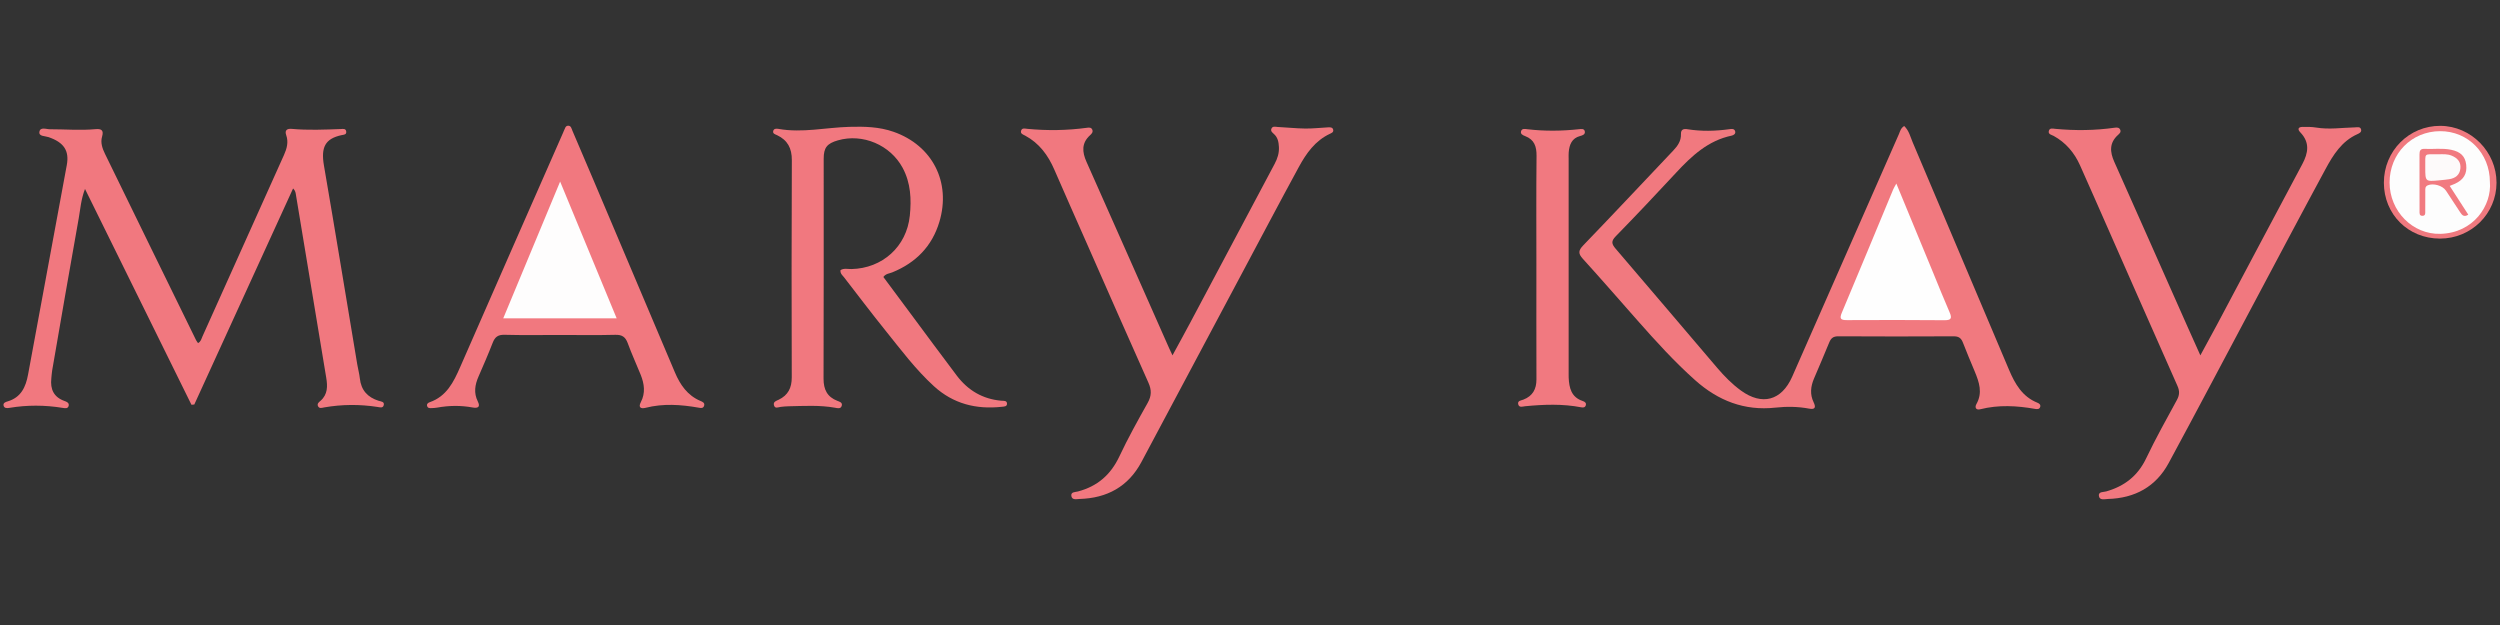
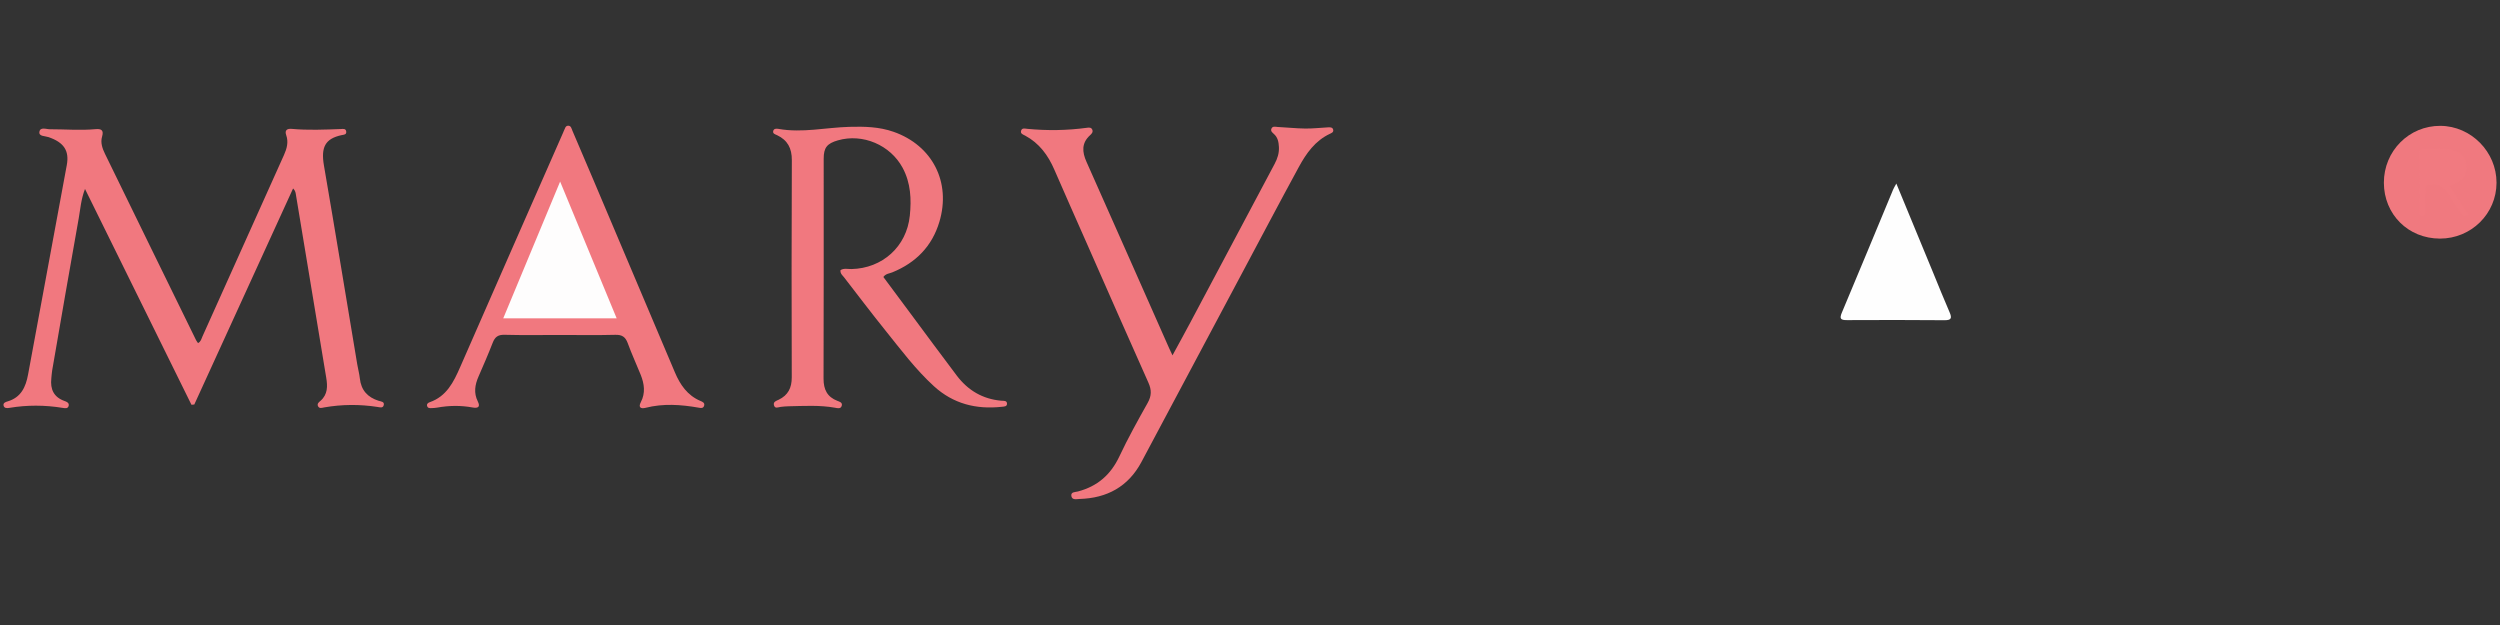
<svg xmlns="http://www.w3.org/2000/svg" version="1.1" id="Warstwa_1" x="0px" y="0px" viewBox="0 0 180 45" style="enable-background:new 0 0 180 45;" xml:space="preserve">
  <rect x="0" y="0" width="180" height="45" fill="#333333" stroke="none" />
  <style type="text/css">
	.st0{fill:#F1787F;}
	.st1{fill:#F1797F;}
	.st2{fill:#F17980;}
	.st3{fill:#F0797F;}
	.st4{fill:#FEFEFE;}
	.st5{fill:#FEFDFD;}
	.st6{fill:#FDFDFD;}
	.st7{fill:#F17A80;}
	.st8{fill:#FDFAFA;}
</style>
  <g>
    <path class="st0" d="M13.785,29.143c-2.536-5.142-5.073-10.284-7.665-15.539c-0.293,0.762-0.334,1.457-0.454,2.126   c-0.654,3.645-1.278,7.295-1.91,10.943c-0.033,0.189-0.04,0.383-0.061,0.574c-0.085,0.774,0.172,1.347,0.945,1.622   c0.166,0.059,0.354,0.135,0.304,0.347c-0.054,0.228-0.276,0.176-0.434,0.151c-1.28-0.208-2.559-0.215-3.839,0   c-0.175,0.029-0.378,0.036-0.417-0.182c-0.033-0.182,0.156-0.244,0.295-0.285c0.963-0.283,1.305-1.032,1.47-1.924   c0.929-5.03,1.86-10.061,2.79-15.091c0.192-1.037-0.211-1.636-1.32-2.014c-0.242-0.083-0.7-0.044-0.654-0.369   c0.054-0.389,0.494-0.195,0.758-0.196C4.684,9.305,5.776,9.4,6.868,9.3c0.393-0.036,0.63,0.044,0.481,0.539   c-0.129,0.43,0.025,0.858,0.212,1.242c2.178,4.472,4.367,8.939,6.554,13.406c0.036,0.074,0.092,0.138,0.143,0.215   c0.209-0.104,0.24-0.305,0.313-0.466c1.962-4.358,3.921-8.718,5.877-13.08c0.205-0.457,0.337-0.922,0.158-1.43   c-0.125-0.353,0.071-0.477,0.396-0.447c1.177,0.107,2.354,0.055,3.532,0.012c0.161-0.006,0.377-0.057,0.396,0.198   c0.016,0.213-0.184,0.209-0.321,0.238c-1.21,0.253-1.51,0.883-1.284,2.198c0.821,4.768,1.601,9.543,2.398,14.314   c0.056,0.338,0.15,0.67,0.186,1.01c0.091,0.849,0.562,1.36,1.357,1.61c0.17,0.053,0.444,0.053,0.356,0.334   c-0.063,0.203-0.268,0.135-0.444,0.107c-1.28-0.198-2.56-0.189-3.838,0.034c-0.162,0.028-0.357,0.112-0.449-0.103   c-0.073-0.172,0.079-0.28,0.187-0.374c0.527-0.461,0.511-1.057,0.41-1.665c-0.721-4.372-1.448-8.743-2.173-13.114   c-0.027-0.162-0.03-0.334-0.214-0.508c-2.378,5.202-4.745,10.379-7.112,15.555C13.921,29.131,13.853,29.137,13.785,29.143z" />
-     <path class="st1" d="M137.103,9.072c0.349,0.339,0.44,0.773,0.603,1.157c2.322,5.465,4.63,10.935,6.946,16.402   c0.426,1.005,0.953,1.931,2.044,2.366c0.127,0.051,0.24,0.141,0.202,0.287c-0.047,0.182-0.203,0.187-0.364,0.158   c-1.319-0.232-2.636-0.308-3.955,0.025c-0.314,0.079-0.413-0.135-0.277-0.375c0.462-0.815,0.197-1.576-0.12-2.342   c-0.287-0.693-0.584-1.382-0.852-2.082c-0.124-0.324-0.303-0.455-0.666-0.453c-2.769,0.015-5.538,0.015-8.307-0.001   c-0.368-0.002-0.53,0.138-0.658,0.457c-0.351,0.875-0.736,1.737-1.1,2.607c-0.232,0.555-0.292,1.115-0.021,1.68   c0.162,0.336,0.149,0.552-0.32,0.464c-0.806-0.152-1.613-0.161-2.431-0.072c-2.227,0.242-4.117-0.496-5.775-1.974   c-1.494-1.332-2.833-2.808-4.154-4.304c-1.307-1.479-2.6-2.971-3.928-4.431c-0.351-0.386-0.337-0.6,0.029-0.98   c2.175-2.255,4.316-4.543,6.472-6.816c0.32-0.337,0.576-0.698,0.558-1.186c-0.013-0.346,0.195-0.398,0.459-0.355   c1.004,0.162,2.006,0.138,3.011,0.001c0.159-0.022,0.38-0.067,0.435,0.158c0.043,0.174-0.11,0.273-0.265,0.305   c-1.69,0.356-2.871,1.462-3.994,2.671c-1.432,1.541-2.873,3.072-4.343,4.576c-0.347,0.355-0.293,0.557-0.007,0.891   c2.443,2.85,4.869,5.715,7.306,8.571c0.516,0.604,1.069,1.172,1.717,1.643c1.518,1.103,2.928,0.729,3.688-0.996   c2.566-5.827,5.128-11.655,7.692-17.483C136.811,9.446,136.852,9.226,137.103,9.072z" />
    <path class="st0" d="M63.602,19.942c0.657,0.884,1.32,1.776,1.984,2.669c1.101,1.48,2.192,2.966,3.305,4.436   c0.802,1.059,1.863,1.688,3.204,1.805c0.166,0.014,0.399-0.026,0.41,0.202c0.011,0.228-0.215,0.218-0.385,0.236   c-1.837,0.199-3.487-0.215-4.878-1.484c-1.322-1.207-2.387-2.638-3.502-4.024c-1.008-1.253-1.978-2.536-2.962-3.808   c-0.114-0.147-0.287-0.267-0.264-0.521c0.241-0.161,0.527-0.075,0.792-0.081c2.226-0.048,3.973-1.614,4.201-3.839   c0.121-1.182,0.071-2.358-0.516-3.448c-0.886-1.646-2.871-2.494-4.661-1.98c-0.785,0.225-1.024,0.528-1.024,1.317   c-0.001,5.278,0.008,10.556-0.01,15.834c-0.003,0.786,0.262,1.325,1.002,1.608c0.162,0.062,0.365,0.119,0.311,0.337   c-0.066,0.266-0.315,0.187-0.487,0.156c-1.108-0.199-2.223-0.127-3.337-0.105c-0.192,0.004-0.385,0.02-0.577,0.044   c-0.182,0.022-0.408,0.156-0.483-0.122c-0.068-0.253,0.178-0.316,0.342-0.394c0.679-0.326,0.942-0.86,0.94-1.607   c-0.013-5.214-0.02-10.427,0.006-15.641c0.004-0.861-0.304-1.438-1.064-1.8c-0.131-0.062-0.321-0.101-0.278-0.295   c0.041-0.184,0.221-0.185,0.373-0.158c1.719,0.308,3.416-0.1,5.124-0.146c1.076-0.029,2.142-0.005,3.174,0.359   c2.795,0.985,4.149,3.624,3.294,6.481c-0.526,1.759-1.693,2.943-3.382,3.634C64.044,19.695,63.785,19.693,63.602,19.942z" />
    <path class="st0" d="M84.419,25.586c0.469-0.862,0.882-1.608,1.282-2.361c2.024-3.806,4.042-7.614,6.069-11.419   c0.207-0.388,0.336-0.779,0.312-1.227c-0.019-0.356-0.079-0.679-0.358-0.93c-0.109-0.098-0.251-0.207-0.185-0.376   c0.084-0.216,0.293-0.139,0.45-0.131c0.663,0.032,1.326,0.106,1.989,0.114c0.556,0.007,1.112-0.059,1.669-0.088   c0.154-0.008,0.32,0.003,0.347,0.197c0.022,0.158-0.125,0.216-0.236,0.268c-1.072,0.5-1.712,1.417-2.248,2.402   c-1.434,2.638-2.835,5.293-4.247,7.943c-2.36,4.428-4.715,8.86-7.079,13.286c-0.948,1.775-2.478,2.606-4.457,2.662   c-0.215,0.006-0.54,0.102-0.59-0.217c-0.047-0.301,0.284-0.272,0.468-0.321c1.399-0.366,2.364-1.198,2.986-2.518   c0.62-1.318,1.331-2.595,2.044-3.866c0.281-0.501,0.287-0.923,0.054-1.443c-1.507-3.365-2.986-6.742-4.474-10.115   c-0.77-1.745-1.547-3.488-2.306-5.237c-0.449-1.033-1.08-1.896-2.094-2.441c-0.141-0.076-0.363-0.132-0.296-0.356   c0.067-0.223,0.284-0.151,0.442-0.135c1.435,0.139,2.866,0.119,4.295-0.076c0.151-0.021,0.316-0.038,0.389,0.137   c0.07,0.166-0.04,0.29-0.152,0.391c-0.634,0.57-0.584,1.21-0.264,1.928c1.99,4.464,3.963,8.934,5.943,13.402   C84.231,25.193,84.297,25.327,84.419,25.586z" />
-     <path class="st0" d="M158.426,25.586c0.438-0.806,0.83-1.516,1.211-2.232c2.042-3.844,4.075-7.692,6.126-11.53   c0.434-0.812,0.56-1.564-0.139-2.293c-0.228-0.237-0.148-0.391,0.169-0.394c0.321-0.003,0.648-0.006,0.963,0.047   c0.944,0.156,1.882,0.009,2.822-0.014c0.163-0.004,0.376-0.068,0.424,0.167c0.036,0.177-0.128,0.26-0.265,0.321   c-1.134,0.505-1.75,1.499-2.301,2.518c-1.745,3.224-3.457,6.466-5.18,9.702c-2.036,3.822-4.052,7.655-6.113,11.464   c-0.926,1.712-2.441,2.529-4.371,2.584c-0.234,0.007-0.601,0.124-0.652-0.217c-0.049-0.323,0.328-0.269,0.53-0.327   c1.306-0.374,2.268-1.113,2.87-2.374c0.683-1.43,1.457-2.818,2.217-4.21c0.194-0.355,0.205-0.642,0.038-1.016   c-2-4.504-3.982-9.017-5.97-13.527c-0.346-0.784-0.693-1.568-1.043-2.35c-0.406-0.907-1.016-1.631-1.897-2.118   c-0.148-0.082-0.428-0.111-0.344-0.379c0.067-0.211,0.289-0.147,0.451-0.131c1.434,0.135,2.865,0.122,4.293-0.082   c0.151-0.022,0.315-0.022,0.39,0.145c0.078,0.173-0.056,0.283-0.164,0.381c-0.627,0.571-0.583,1.214-0.265,1.927   c1.764,3.953,3.516,7.912,5.272,11.869C157.794,24.175,158.091,24.834,158.426,25.586z" />
    <path class="st0" d="M40.316,24.118c-1.33,0-2.661,0.024-3.991-0.013c-0.473-0.013-0.692,0.161-0.852,0.576   c-0.317,0.819-0.669,1.624-1.02,2.43c-0.259,0.595-0.357,1.18-0.05,1.795c0.201,0.402,0.006,0.502-0.378,0.432   c-0.852-0.157-1.704-0.144-2.555,0.011c-0.147,0.027-0.299,0.032-0.448,0.036c-0.107,0.003-0.223-0.008-0.265-0.133   c-0.053-0.158,0.048-0.246,0.175-0.29c1.221-0.423,1.726-1.447,2.2-2.532c2.453-5.616,4.926-11.224,7.392-16.834   c0.026-0.059,0.044-0.121,0.075-0.178c0.079-0.144,0.101-0.365,0.309-0.367c0.213-0.002,0.243,0.216,0.307,0.365   c0.491,1.142,0.979,2.285,1.463,3.429c1.972,4.656,3.94,9.314,5.916,13.969c0.377,0.889,0.901,1.66,1.84,2.054   c0.161,0.067,0.34,0.145,0.253,0.369c-0.071,0.183-0.248,0.139-0.392,0.114c-1.276-0.223-2.548-0.313-3.824,0.014   c-0.323,0.083-0.533-0.024-0.334-0.405c0.349-0.666,0.253-1.329-0.012-1.986c-0.304-0.755-0.648-1.496-0.926-2.26   c-0.164-0.45-0.401-0.62-0.894-0.607C42.977,24.142,41.646,24.118,40.316,24.118z" />
-     <path class="st2" d="M110.62,19.143c0-2.64-0.017-5.279,0.011-7.918c0.007-0.678-0.158-1.174-0.823-1.427   c-0.161-0.061-0.355-0.146-0.29-0.355c0.065-0.211,0.289-0.158,0.449-0.139c1.241,0.147,2.48,0.133,3.721-0.001   c0.16-0.017,0.387-0.06,0.421,0.172c0.03,0.21-0.172,0.274-0.34,0.318c-0.604,0.16-0.773,0.624-0.822,1.17   c-0.013,0.149-0.005,0.3-0.005,0.45c0,5.15,0,10.301,0,15.451c0,0.107-0.003,0.215,0.002,0.322   c0.035,0.743,0.188,1.415,1.012,1.686c0.151,0.05,0.284,0.14,0.215,0.328c-0.054,0.146-0.189,0.152-0.324,0.126   c-1.34-0.258-2.685-0.208-4.034-0.078c-0.169,0.016-0.43,0.127-0.499-0.133c-0.072-0.271,0.206-0.279,0.371-0.343   c0.666-0.259,0.941-0.75,0.939-1.452c-0.009-2.725-0.004-5.451-0.004-8.176C110.619,19.143,110.62,19.143,110.62,19.143z" />
    <path class="st3" d="M175.678,17.179c-2.287-0.001-4.037-1.745-4.039-4.025c-0.002-2.285,1.816-4.11,4.076-4.093   c2.208,0.017,4.038,1.875,4.035,4.096C179.746,15.387,177.931,17.18,175.678,17.179z" />
    <path class="st4" d="M136.536,13.215c0.921,2.23,1.788,4.328,2.654,6.427c0.393,0.951,0.772,1.907,1.184,2.85   c0.185,0.425,0.107,0.567-0.371,0.563c-2.339-0.018-4.679-0.021-7.018-0.007c-0.468,0.003-0.555-0.103-0.368-0.547   c1.24-2.943,2.457-5.894,3.684-8.842C136.348,13.544,136.416,13.438,136.536,13.215z" />
    <path class="st5" d="M36.234,22.918c1.367-3.286,2.697-6.483,4.095-9.845c1.389,3.359,2.719,6.578,4.07,9.845   C41.668,22.918,39.014,22.918,36.234,22.918z" />
-     <path class="st6" d="M179.273,13.093c0.144,1.701-1.178,3.684-3.569,3.744c-2.012,0.05-3.654-1.649-3.654-3.695   c0-2.082,1.58-3.689,3.634-3.698C177.699,9.436,179.264,11.026,179.273,13.093z" />
    <path class="st7" d="M176.378,13.385c0.466,0.721,0.893,1.381,1.339,2.071c-0.309,0.2-0.449,0.037-0.584-0.171   c-0.339-0.521-0.678-1.041-1.024-1.558c-0.247-0.37-0.91-0.552-1.304-0.387c-0.216,0.091-0.181,0.268-0.183,0.432   c-0.006,0.472,0.001,0.943-0.004,1.415c-0.001,0.143,0.033,0.335-0.18,0.351c-0.267,0.02-0.23-0.202-0.231-0.364   c-0.004-1.351,0.001-2.701-0.004-4.052c-0.001-0.25,0.055-0.418,0.352-0.403c0.641,0.032,1.286-0.067,1.923,0.064   c0.688,0.142,1.02,0.473,1.088,1.078c0.073,0.651-0.185,1.086-0.817,1.374C176.653,13.281,176.553,13.316,176.378,13.385z" />
-     <path class="st8" d="M174.619,12.056c0.019-1.083-0.155-0.941,0.95-0.949c0.318-0.002,0.638-0.029,0.947,0.098   c0.419,0.173,0.681,0.456,0.632,0.926c-0.049,0.468-0.363,0.702-0.807,0.772c-0.231,0.036-0.465,0.057-0.699,0.08   C174.619,13.08,174.619,13.079,174.619,12.056z" />
  </g>
</svg>